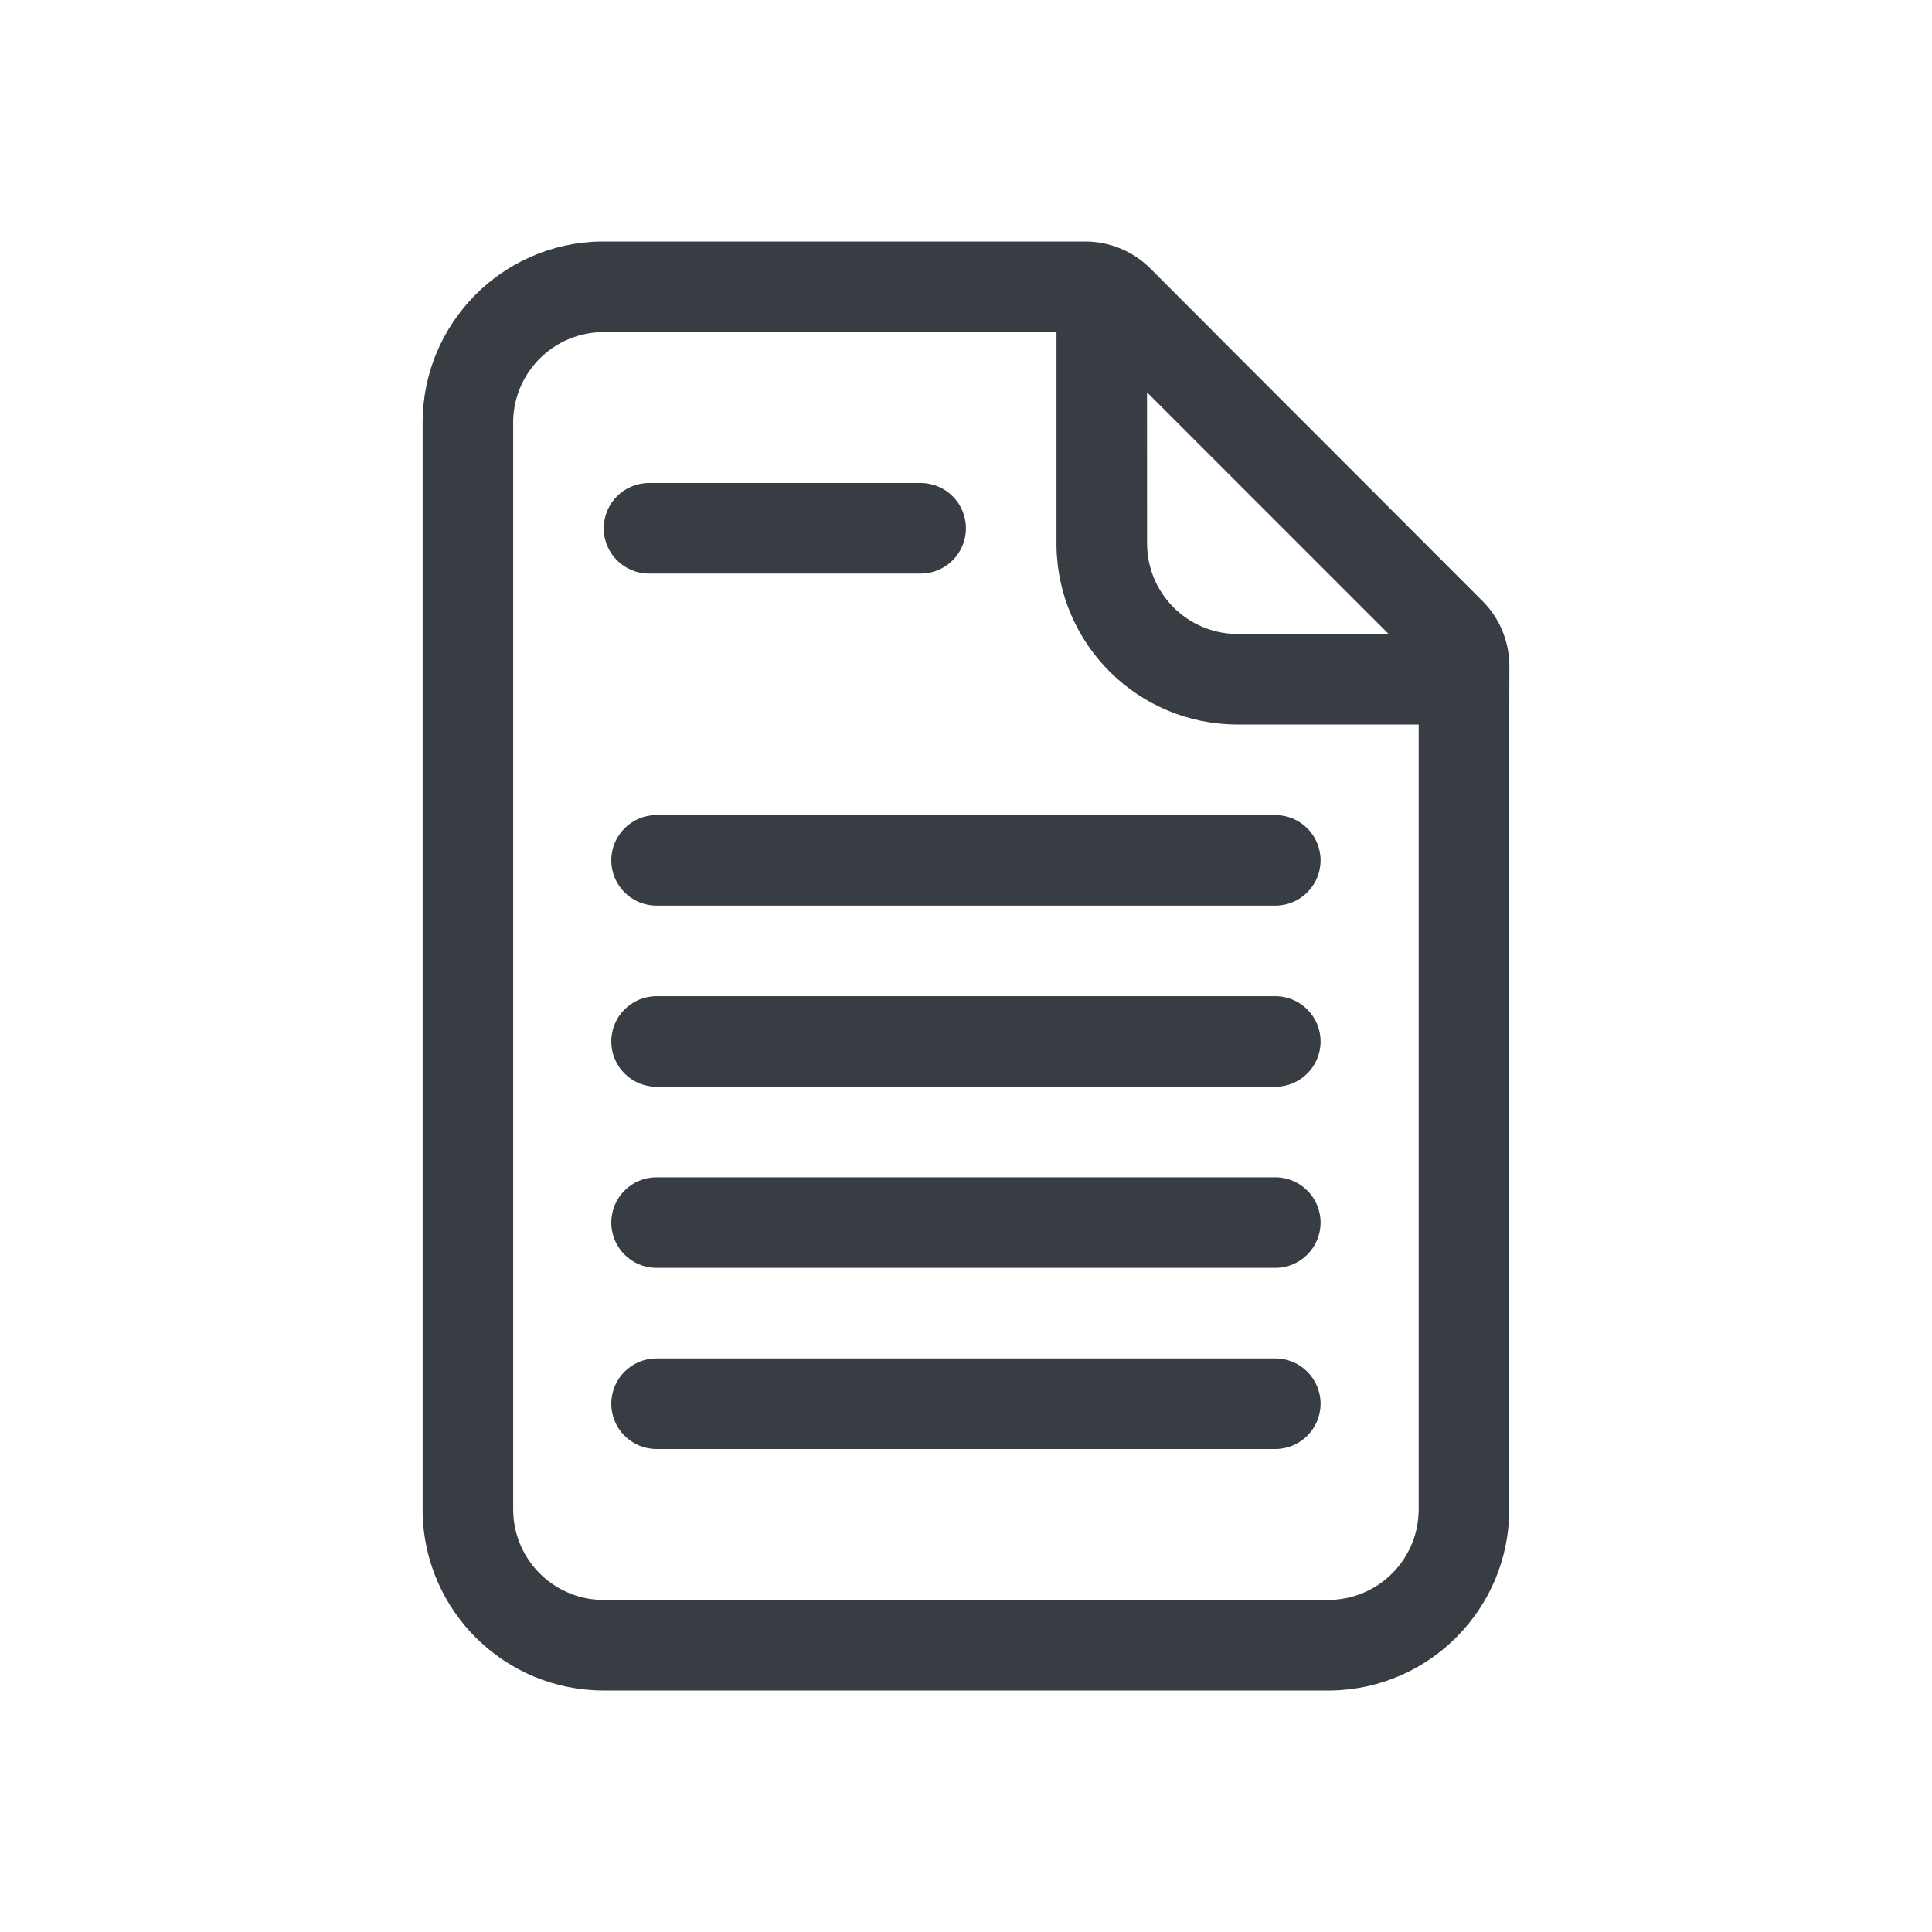
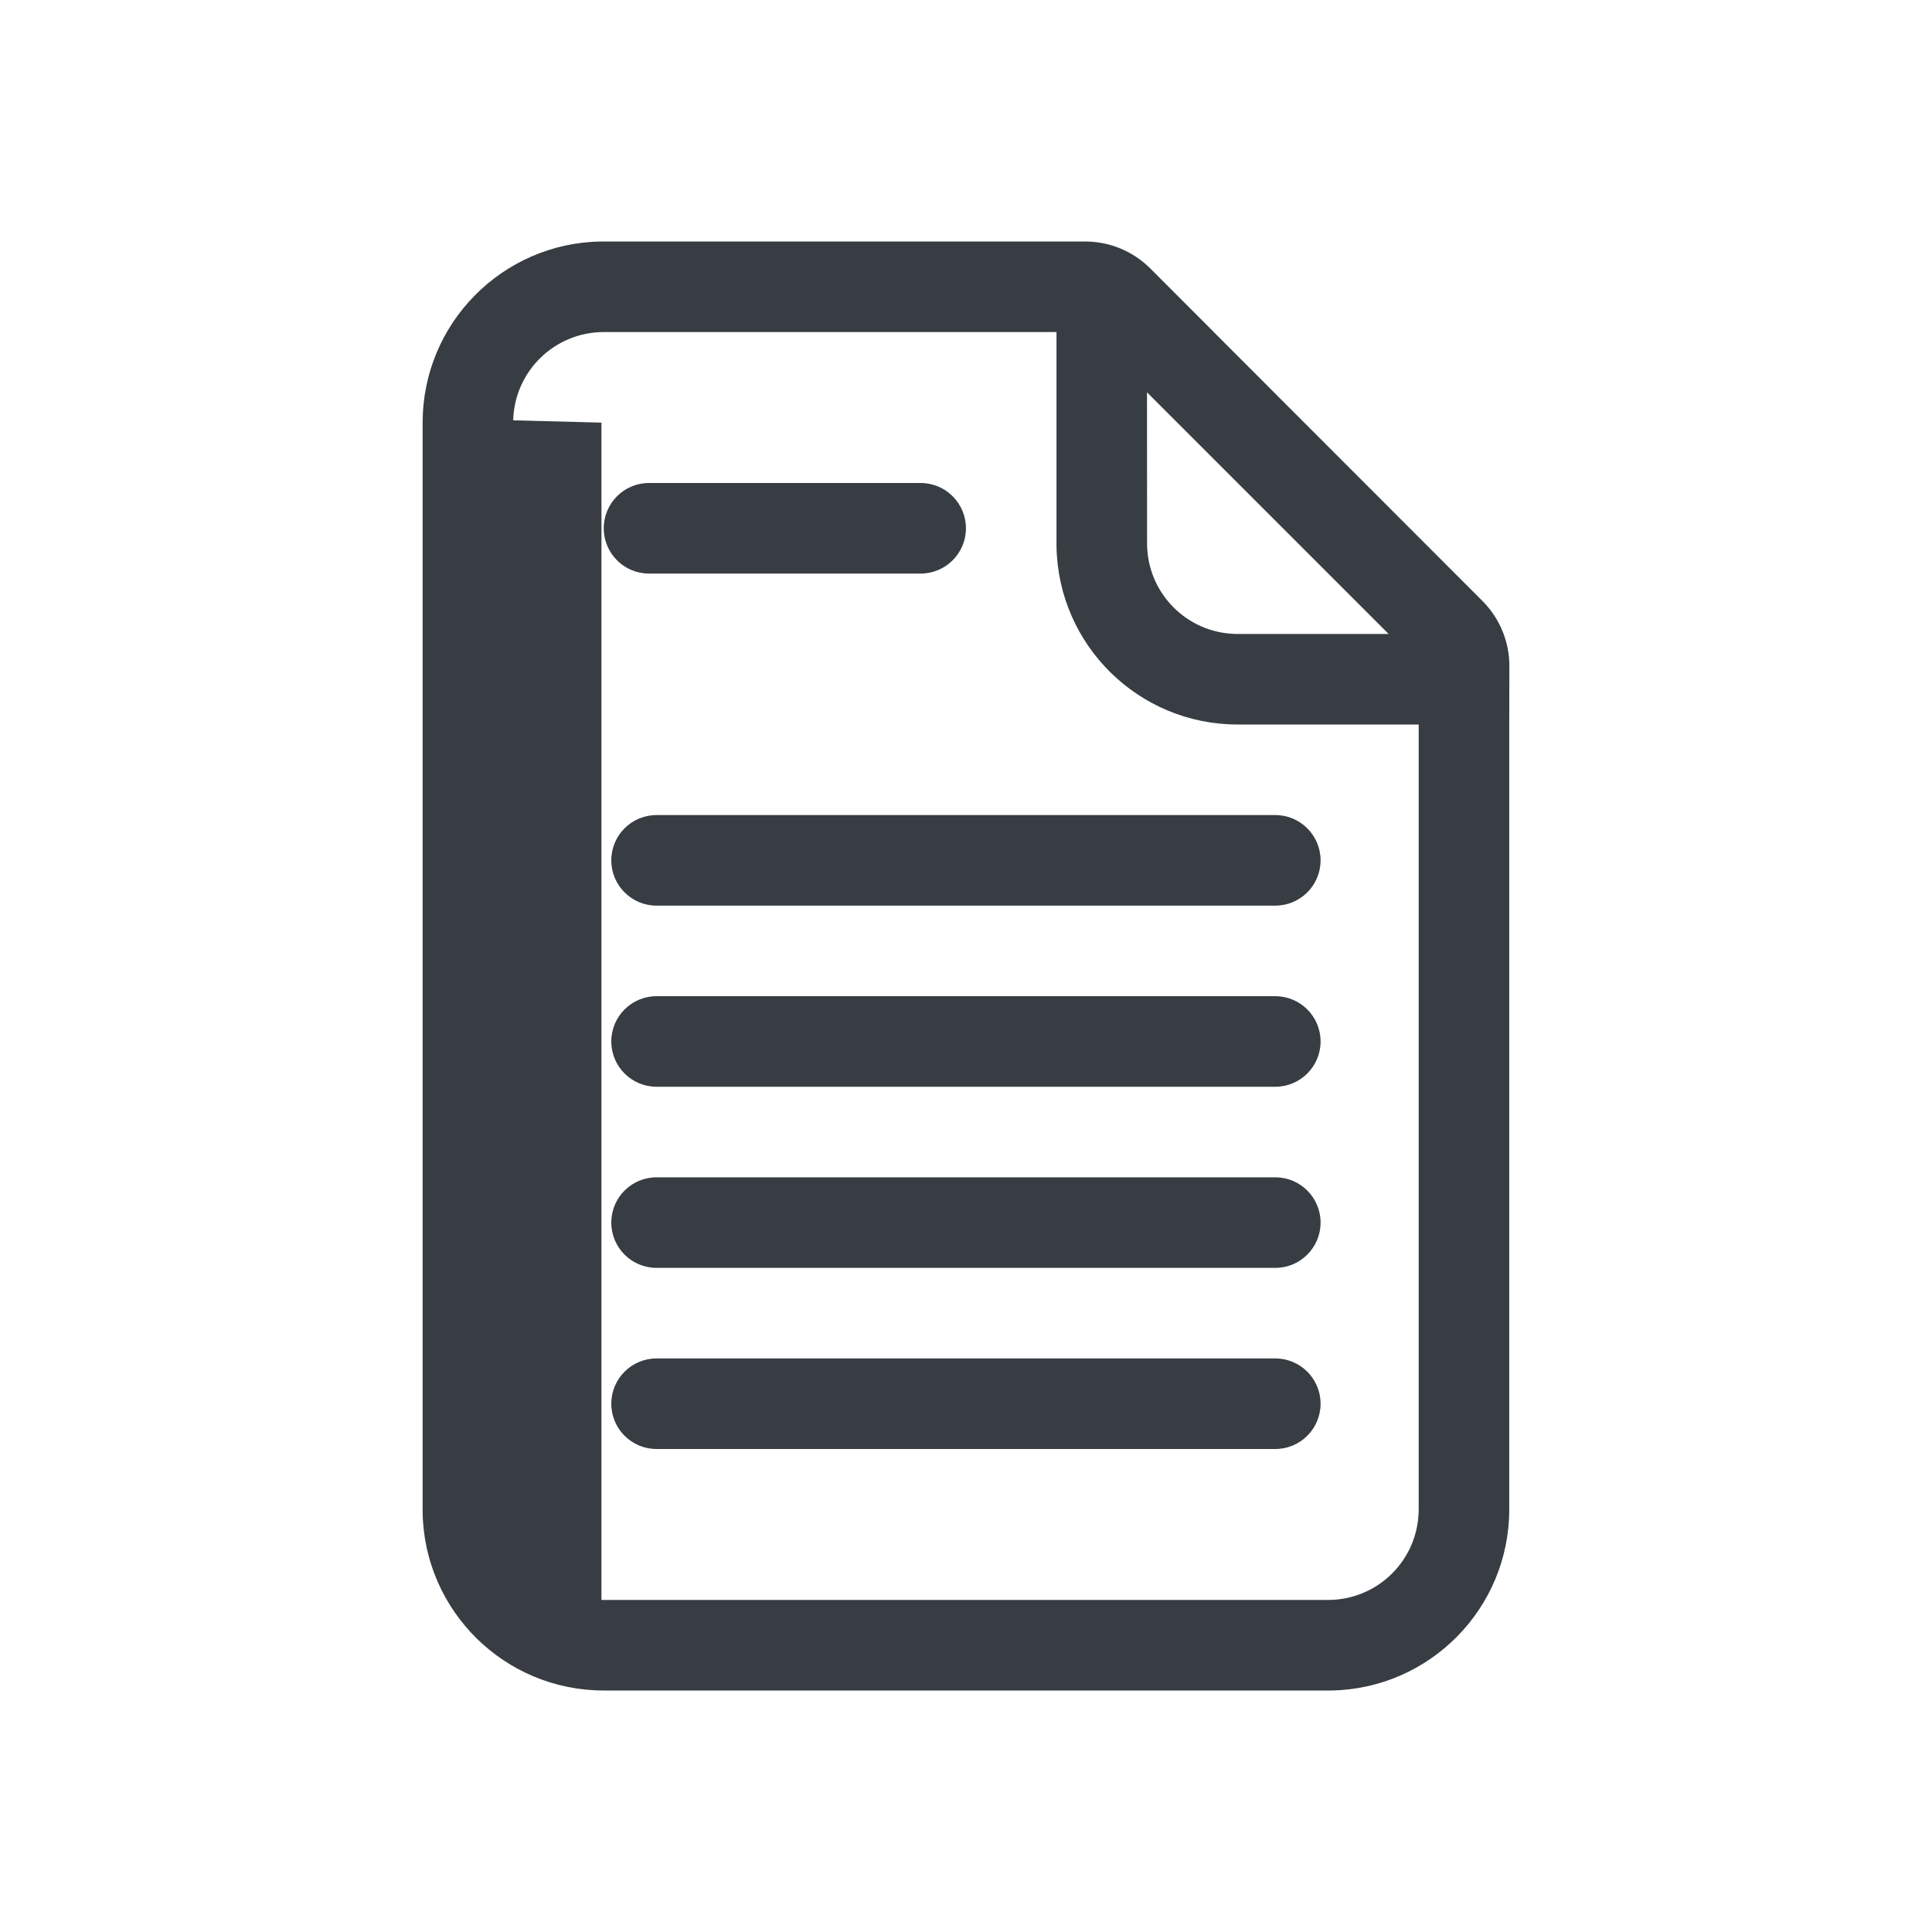
<svg xmlns="http://www.w3.org/2000/svg" width="32" height="32" viewBox="0 0 32 32" fill="none">
-   <path fill-rule="evenodd" clip-rule="evenodd" d="M19.053 4.447C18.767 4.161 18.38 4 17.975 4H10L9.95 4C8.316 4.027 7 5.36 7 7V25L7 25.05C7.027 26.684 8.36 28 10 28H21.998L22.048 28C23.681 27.973 24.998 26.64 24.998 25V11.934L25 11.035C25.001 10.63 24.841 10.241 24.554 9.954L20.104 5.5H20.105L19.053 4.447ZM10 5.5H17.499V9L17.499 9.05C17.526 10.684 18.858 12 20.498 12L23.498 12V25L23.497 25.038C23.477 25.849 22.814 26.5 21.998 26.5H10L9.962 26.5C9.151 26.479 8.5 25.816 8.5 25V7L8.5 6.962C8.521 6.151 9.184 5.5 10 5.5ZM21.123 22.5C21.537 22.5 21.873 22.836 21.873 23.25C21.873 23.664 21.537 24 21.123 24H10.874C10.46 24 10.125 23.664 10.125 23.25C10.125 22.836 10.46 22.5 10.874 22.5H21.123ZM21.873 20.25C21.873 19.836 21.537 19.5 21.123 19.5H10.874C10.46 19.5 10.125 19.836 10.125 20.25C10.125 20.664 10.46 21 10.874 21H21.123C21.537 21 21.873 20.664 21.873 20.25ZM21.123 16.5C21.537 16.5 21.873 16.836 21.873 17.25C21.873 17.664 21.537 18 21.123 18H10.874C10.46 18 10.125 17.664 10.125 17.25C10.125 16.836 10.46 16.5 10.874 16.5H21.123ZM21.873 14.25C21.873 13.836 21.537 13.5 21.123 13.5H10.874C10.46 13.5 10.125 13.836 10.125 14.25C10.125 14.664 10.46 15 10.874 15H21.123C21.537 15 21.873 14.664 21.873 14.25ZM18.998 6.498L18.999 9C18.999 9.816 19.65 10.479 20.46 10.5L20.498 10.5H23L18.998 6.498ZM15.999 8.75C15.999 8.336 15.663 8 15.249 8H10.749C10.335 8 10 8.336 10 8.75C10 9.164 10.335 9.5 10.749 9.5H15.249C15.663 9.5 15.999 9.164 15.999 8.75Z" fill="#373D42" />
+   <path fill-rule="evenodd" clip-rule="evenodd" d="M19.053 4.447C18.767 4.161 18.38 4 17.975 4H10L9.95 4C8.316 4.027 7 5.36 7 7V25L7 25.05C7.027 26.684 8.36 28 10 28H21.998L22.048 28C23.681 27.973 24.998 26.64 24.998 25V11.934L25 11.035C25.001 10.63 24.841 10.241 24.554 9.954L20.104 5.5H20.105L19.053 4.447ZM10 5.5H17.499V9L17.499 9.05C17.526 10.684 18.858 12 20.498 12L23.498 12V25L23.497 25.038C23.477 25.849 22.814 26.5 21.998 26.5H10L9.962 26.5V7L8.5 6.962C8.521 6.151 9.184 5.5 10 5.5ZM21.123 22.5C21.537 22.5 21.873 22.836 21.873 23.25C21.873 23.664 21.537 24 21.123 24H10.874C10.46 24 10.125 23.664 10.125 23.25C10.125 22.836 10.46 22.5 10.874 22.5H21.123ZM21.873 20.25C21.873 19.836 21.537 19.5 21.123 19.5H10.874C10.46 19.5 10.125 19.836 10.125 20.25C10.125 20.664 10.46 21 10.874 21H21.123C21.537 21 21.873 20.664 21.873 20.25ZM21.123 16.5C21.537 16.5 21.873 16.836 21.873 17.25C21.873 17.664 21.537 18 21.123 18H10.874C10.46 18 10.125 17.664 10.125 17.25C10.125 16.836 10.46 16.5 10.874 16.5H21.123ZM21.873 14.25C21.873 13.836 21.537 13.5 21.123 13.5H10.874C10.46 13.5 10.125 13.836 10.125 14.25C10.125 14.664 10.46 15 10.874 15H21.123C21.537 15 21.873 14.664 21.873 14.25ZM18.998 6.498L18.999 9C18.999 9.816 19.65 10.479 20.46 10.5L20.498 10.5H23L18.998 6.498ZM15.999 8.75C15.999 8.336 15.663 8 15.249 8H10.749C10.335 8 10 8.336 10 8.75C10 9.164 10.335 9.5 10.749 9.5H15.249C15.663 9.5 15.999 9.164 15.999 8.75Z" fill="#373D42" />
</svg>